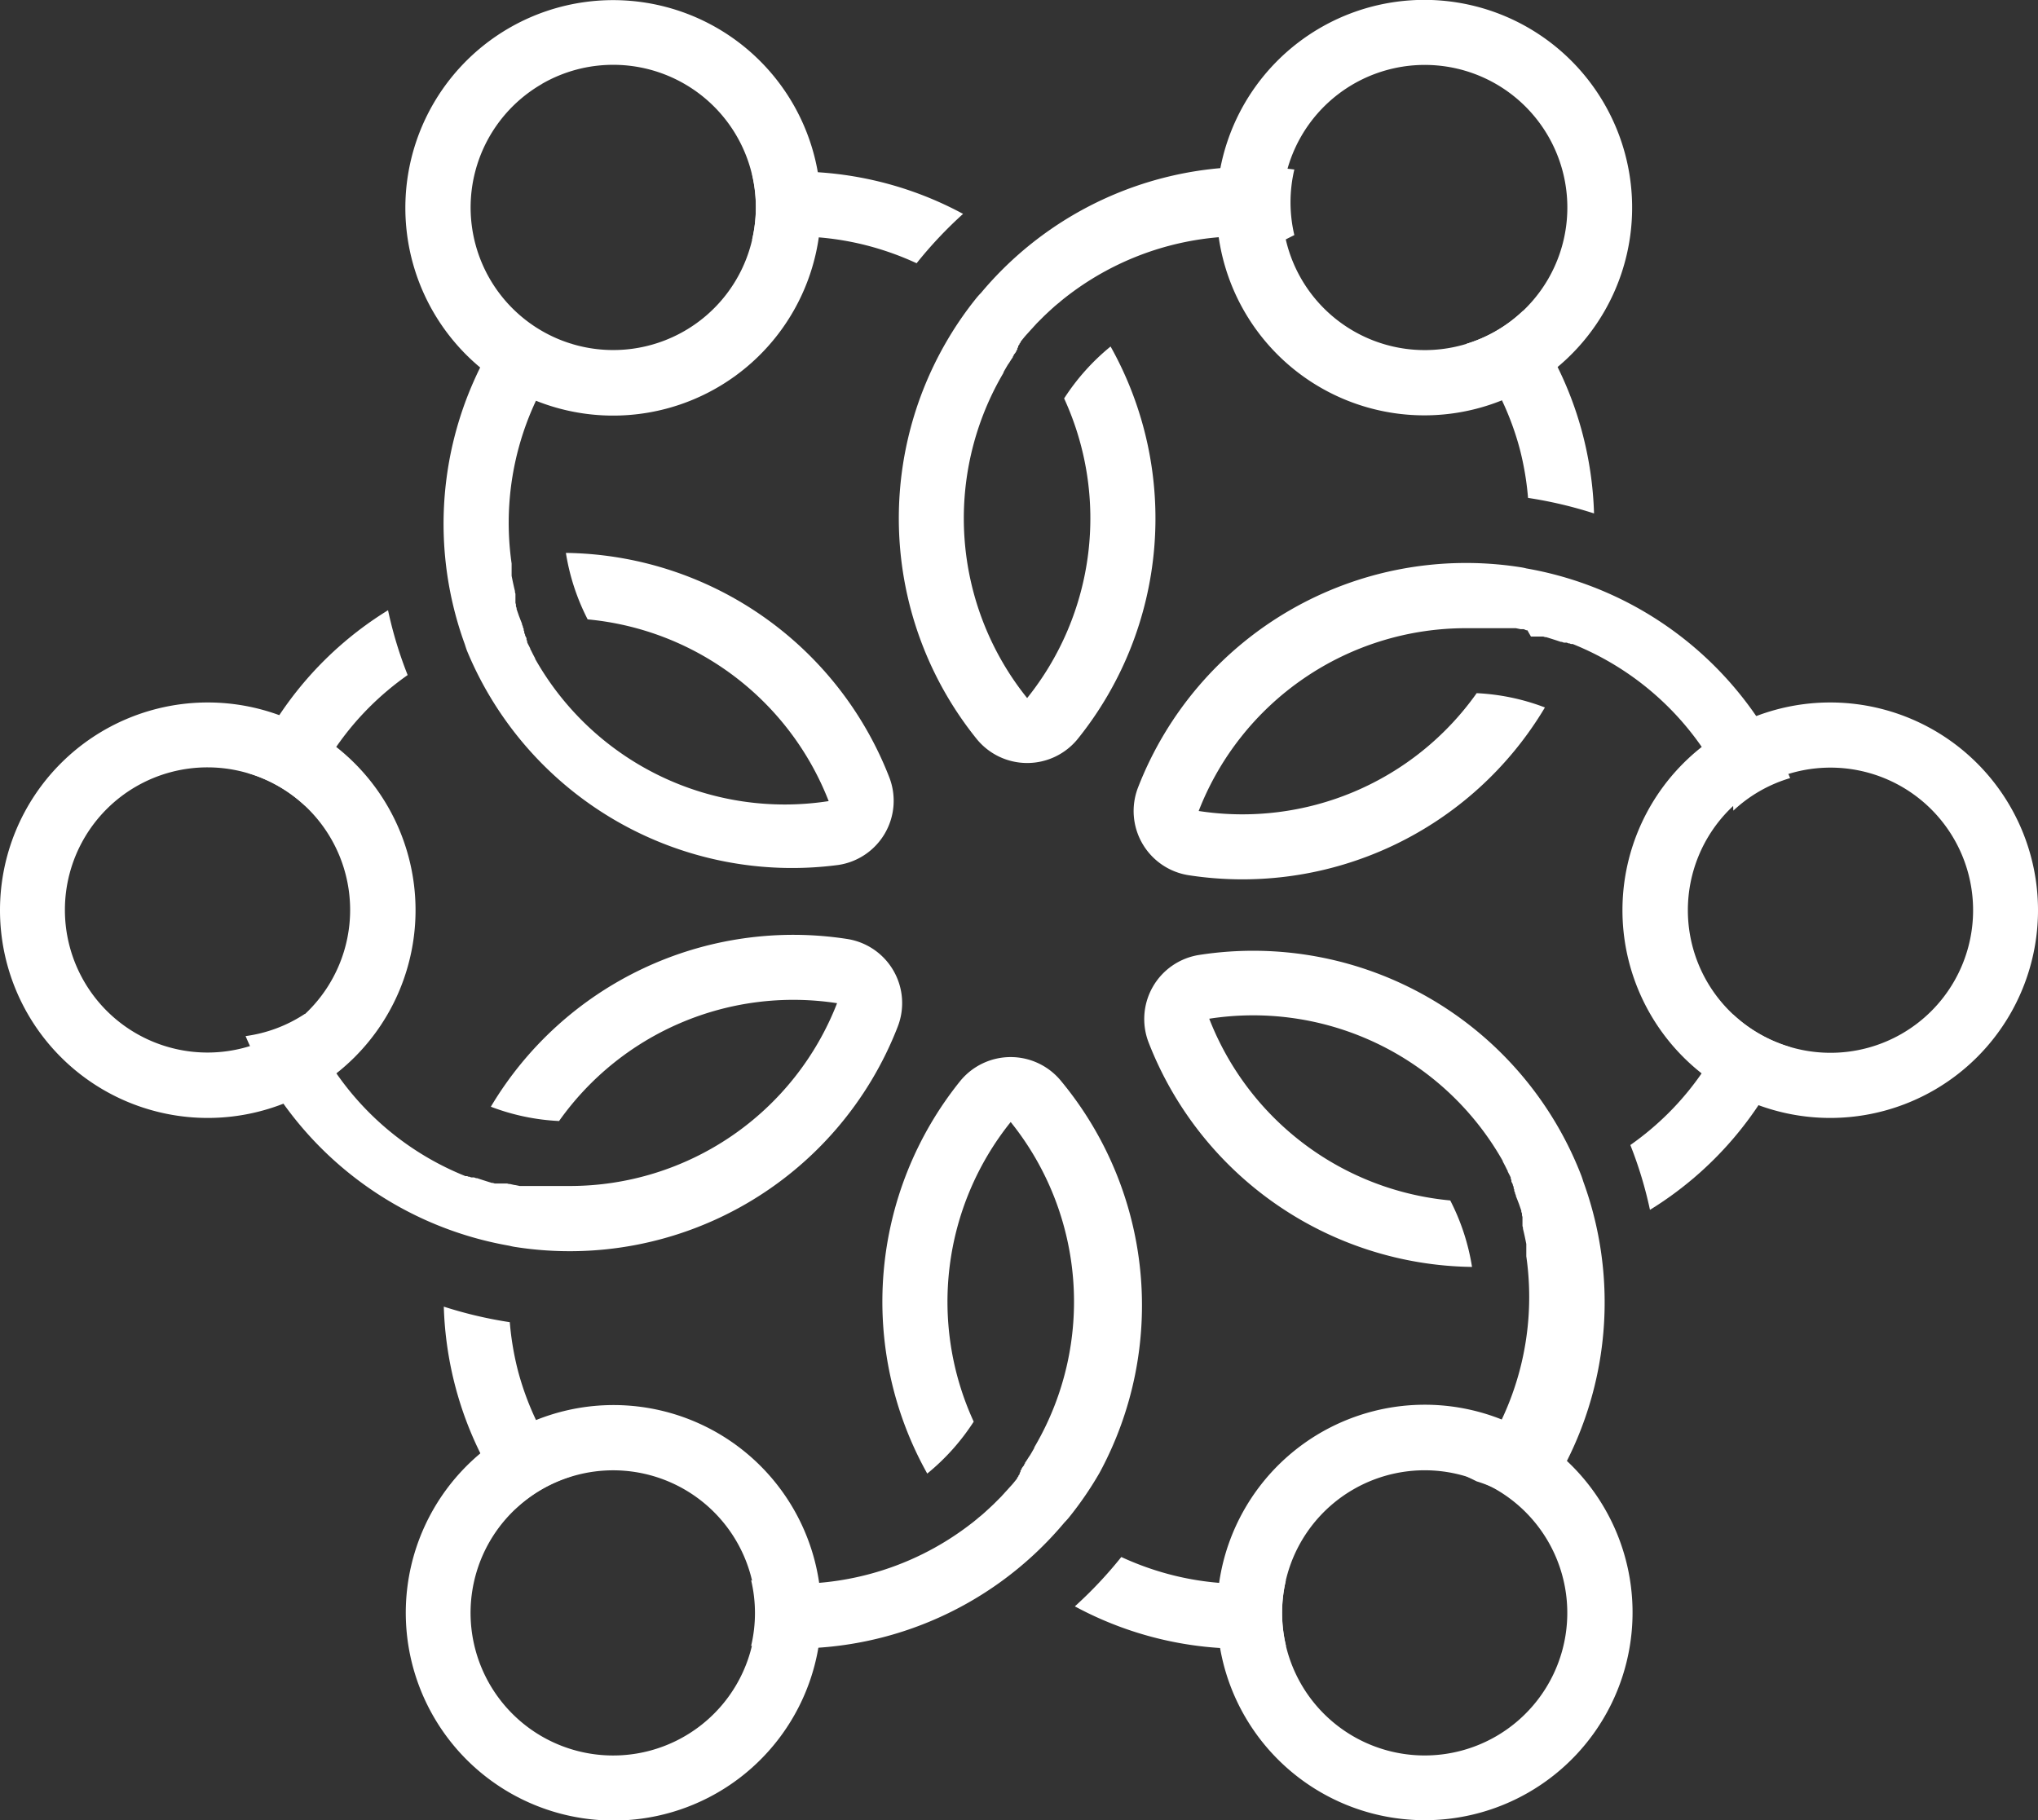
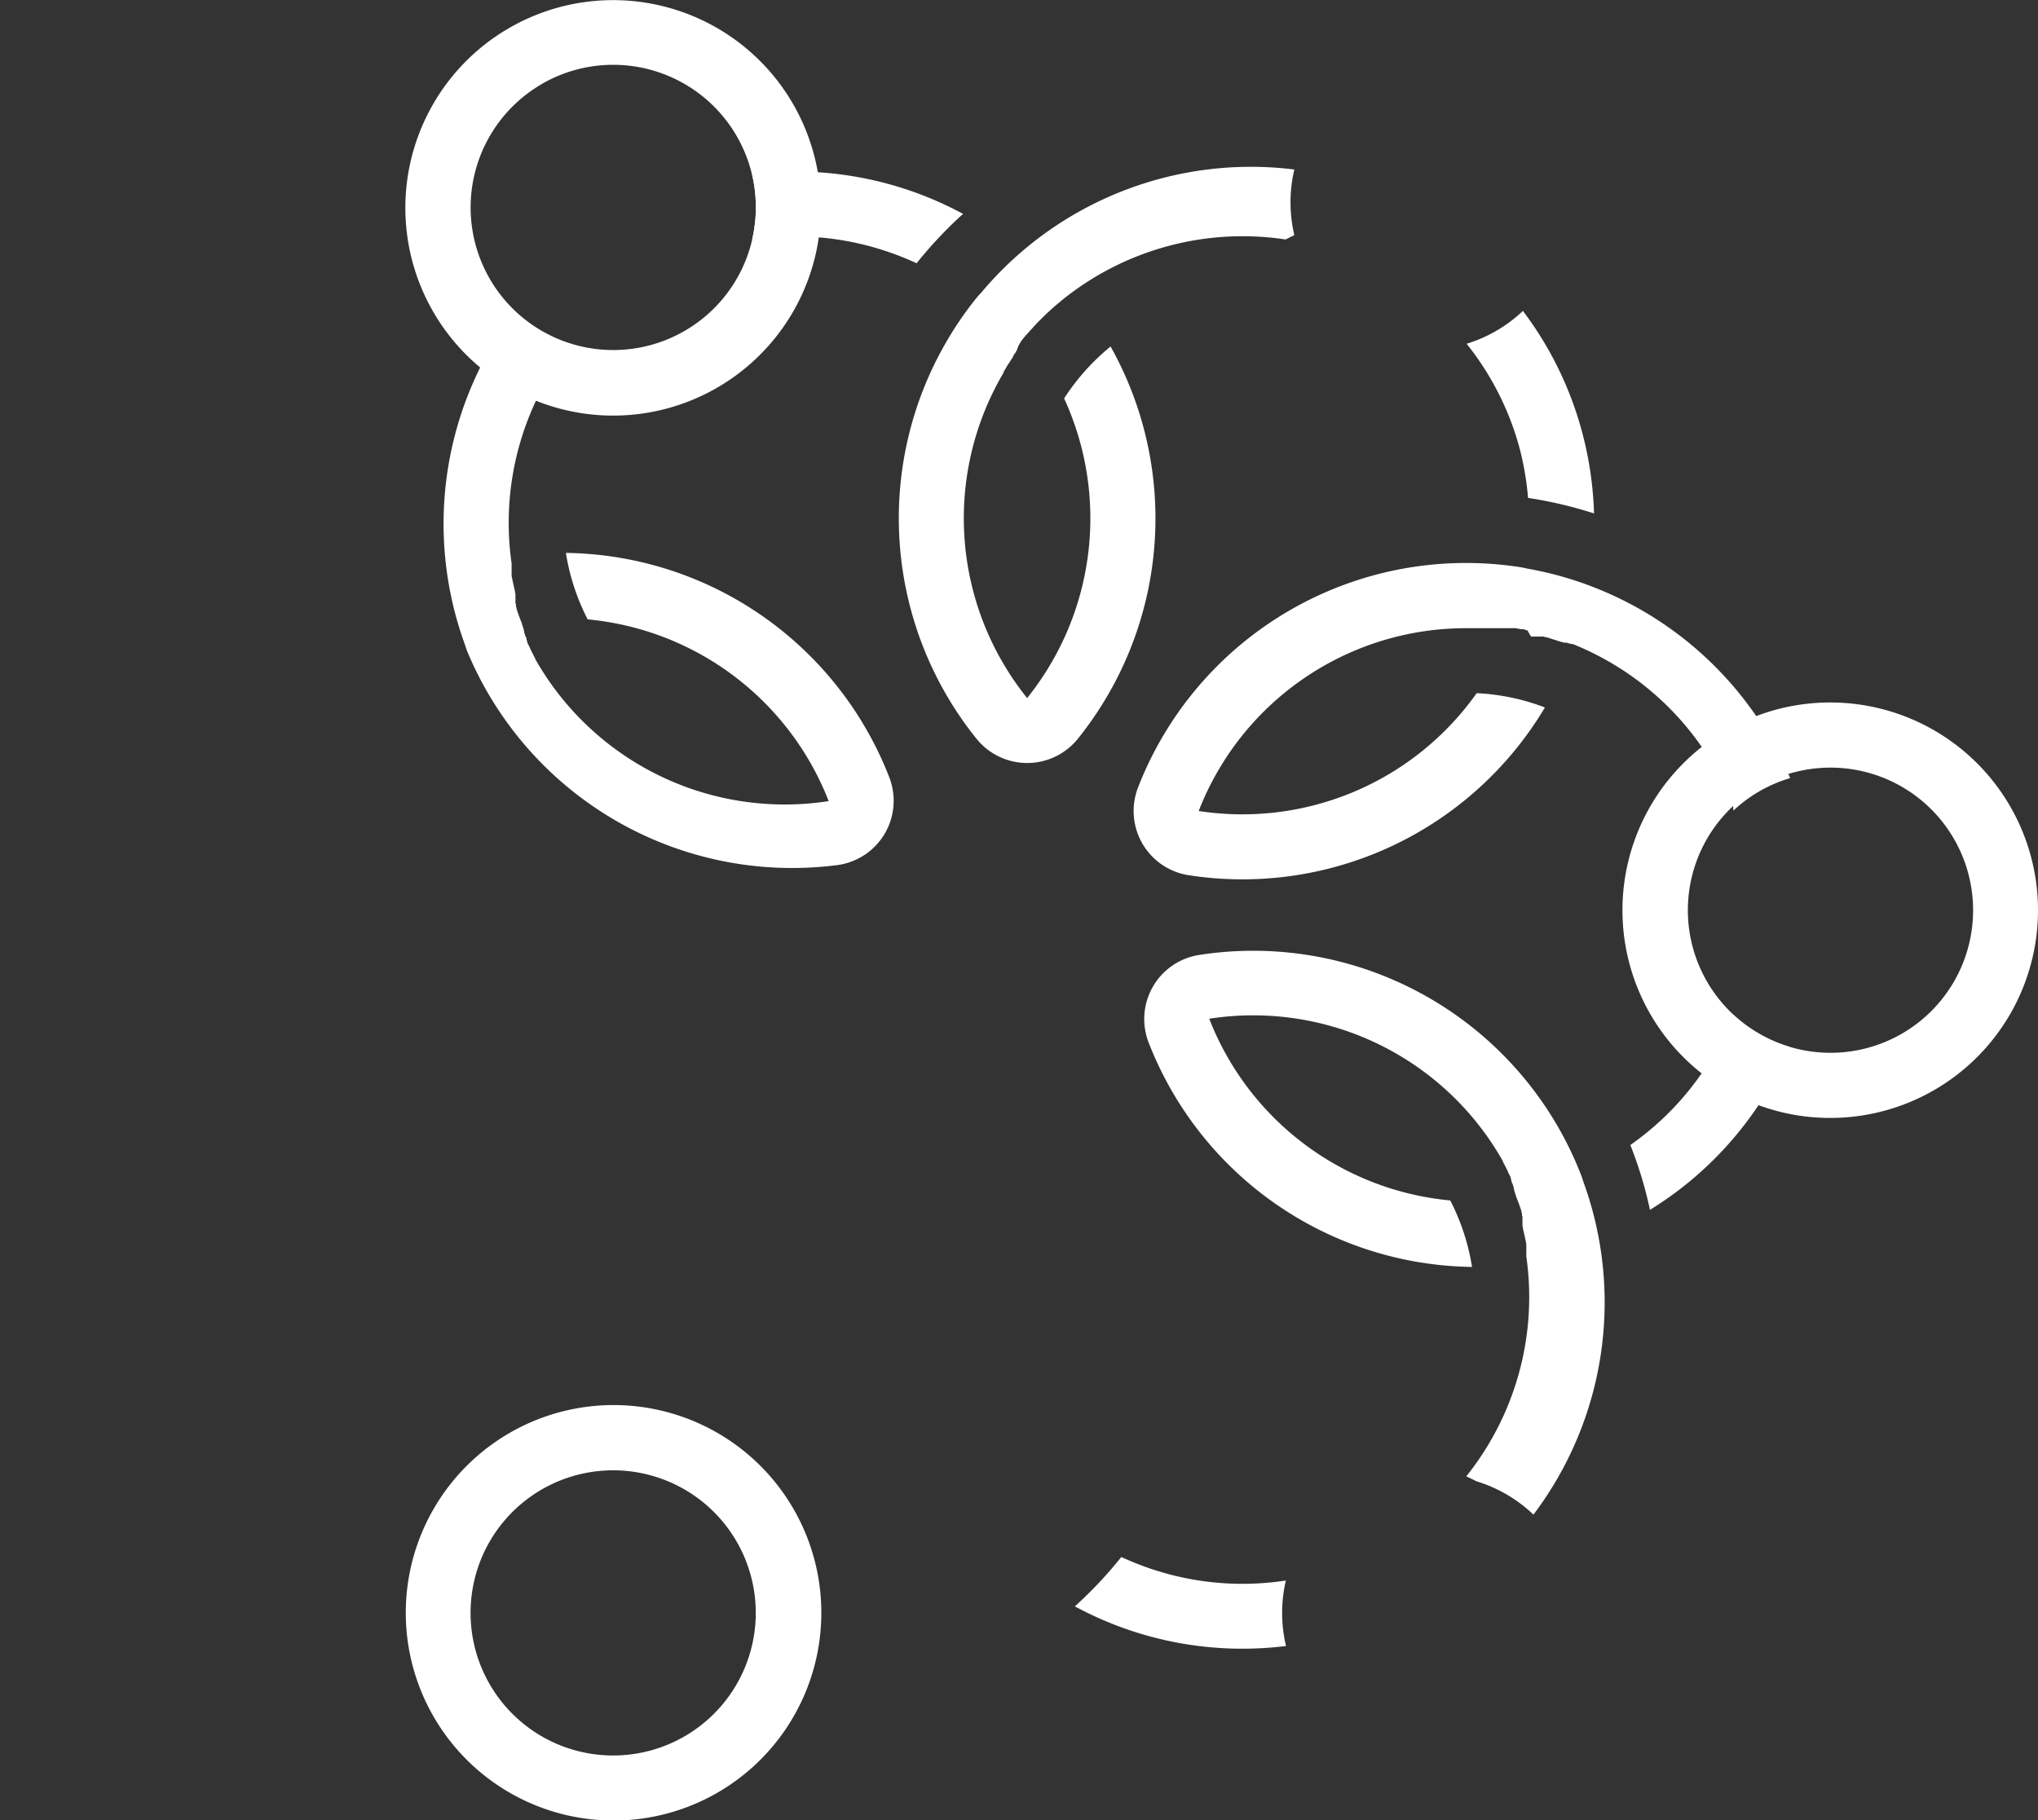
<svg xmlns="http://www.w3.org/2000/svg" id="SFEC-logo" width="24.522" height="21.907" viewBox="0 0 24.522 21.907">
  <rect x="0" y="0" width="24.522" height="21.907" fill="#333333" stroke="none" />
  <defs>
    <clipPath id="clip-path">
      <rect id="Rectangle_4970" data-name="Rectangle 4970" width="24.522" height="21.907" fill="#ffffff" />
    </clipPath>
  </defs>
  <g id="Group_1574" data-name="Group 1574" clip-path="url(#clip-path)">
    <path id="Path_3731" data-name="Path 3731" d="M137.461,127.052a4.241,4.241,0,0,1-2.541-.477,5.048,5.048,0,0,0,.559-.594,3.536,3.536,0,0,0,.565.205,3.446,3.446,0,0,0,1.415.078A1.714,1.714,0,0,0,137.461,127.052Zm2.169-2.042a3.453,3.453,0,0,0,.722-2.648v0l0-.01,0-.012v0l0-.016v0l0-.012,0-.024,0-.013,0-.012,0-.012,0-.025,0-.012c-.012-.061-.025-.123-.04-.183l0-.012v0l-.006-.022,0-.012,0-.012,0-.012,0-.012,0-.012,0-.012,0-.012,0-.011,0-.013-.006-.021v0l0-.012,0-.009v0l-.008-.021,0-.013-.009-.026v0l-.009-.026v0l0,0-.01-.029v0l-.011-.028v0l0,0-.009-.024,0,0,0,0-.01-.025-.007-.018,0-.008-.01-.023,0-.008-.01-.023,0-.008,0-.008-.007-.015,0-.008,0-.008-.01-.023,0-.008-.01-.02-.007-.014,0-.01,0-.008-.008-.017,0-.006,0-.008-.008-.017-.006-.012-.012-.023,0,0,0,0-.011-.022,0-.006v0a.294.294,0,0,1-.016-.03l-.015-.03v0h0l-.014-.027,0,0-.014-.026,0-.006v0h0l-.016-.028a3.449,3.449,0,0,0-3.516-1.684,3.456,3.456,0,0,0,2.9,2.187,2.655,2.655,0,0,1,.262.8,4.234,4.234,0,0,1-3.891-2.7.781.781,0,0,1,.61-1.055,4.233,4.233,0,0,1,4.594,2.651c.01.026.018.051.026.077h0a4.238,4.238,0,0,1-.6,4.008,1.716,1.716,0,0,0-.682-.4Z" transform="translate(-121.987 -107.243)" fill="#ffffff" fill-rule="evenodd" />
    <path id="Path_3732" data-name="Path 3732" d="M59.357,21.563a4.24,4.24,0,0,1,2.541.477,5.048,5.048,0,0,0-.559.594,3.537,3.537,0,0,0-.565-.205,3.446,3.446,0,0,0-1.415-.078,1.714,1.714,0,0,0,0-.789M57.188,23.6a3.453,3.453,0,0,0-.722,2.648v0l0,.01,0,.012v0l0,.016v0l0,.012,0,.024,0,.013,0,.012,0,.012,0,.025,0,.012c.012.061.025.123.04.183l0,.012v0l.006.022,0,.012,0,.012,0,.012,0,.012,0,.012,0,.012,0,.012,0,.011,0,.013.006.021v0l0,.012,0,.009v0l.008.021,0,.013.009.026v0l.009.026v0l0,0,.01.029v0l.011.028v0l0,0,.009.024,0,0,0,0,.01.025.007.018,0,.008.01.023,0,.008.01.023,0,.008,0,.008.007.015,0,.008,0,.008.01.023,0,.008.01.02.007.014,0,.01,0,.008.008.017,0,.006,0,.008.008.017.006.012.012.023,0,0,0,0,.011.022,0,.006v0a.3.3,0,0,1,.016.03l.015.03v0h0l.014.027,0,0,.014.026,0,.006v0h0l.016.028a3.449,3.449,0,0,0,3.516,1.684,3.456,3.456,0,0,0-2.9-2.187,2.655,2.655,0,0,1-.262-.8,4.234,4.234,0,0,1,3.891,2.7.781.781,0,0,1-.61,1.055A4.234,4.234,0,0,1,55.93,27.3c-.01-.026-.018-.051-.026-.077h0a4.238,4.238,0,0,1,.6-4.008,1.717,1.717,0,0,0,.682.4Z" transform="translate(-50.31 -19.466)" fill="#ffffff" fill-rule="evenodd" />
    <path id="Path_3733" data-name="Path 3733" d="M119.441,23.2a4.23,4.23,0,0,1,.713,1.458,4.291,4.291,0,0,1,.144.981,5.056,5.056,0,0,0-.794-.187,3.5,3.5,0,0,0-.1-.591,3.451,3.451,0,0,0-.639-1.264,1.71,1.71,0,0,0,.682-.4Zm-2.854-.858a3.454,3.454,0,0,0-2.653.7l0,0-.008.006-.01.008,0,0-.012.01,0,0-.01.008-.018.015-.01.009-.01.008-.01.008-.019.016-.01.008q-.07.062-.138.127l-.009.009,0,0-.016.016-.009.009-.009.009-.009.009-.009.009-.009.009-.009.009-.009.009-.008.009-.009.01-.014.015,0,0-.009.01-.006.007,0,0-.015.016-.01.011-.018.02,0,0-.018.02,0,0v0l-.021.023,0,0-.019.022,0,0,0,0-.016.02,0,0,0,0-.017.021-.012.015,0,.007-.015.019,0,.007-.015.019,0,.007,0,.007-.01.013,0,.007,0,.007-.014.02,0,.007-.013.018-.01.013-.007.009,0,.007-.011.015,0,0,0,.007-.011.015-.008.012-.014.022,0,0,0,0-.013.021,0,0v0a.241.241,0,0,0-.019.028l-.017.029v0h0l-.015.026,0,0-.014.025,0,.006v0h0l-.016.028a3.451,3.451,0,0,0,.3,3.888,3.456,3.456,0,0,0,.445-3.606,2.677,2.677,0,0,1,.559-.625,4.233,4.233,0,0,1-.394,4.721.783.783,0,0,1-1.219,0,4.231,4.231,0,0,1-.368-4.769,4.17,4.17,0,0,1,.367-.536c.017-.021.035-.041.054-.06l0,0a4.233,4.233,0,0,1,3.771-1.486,1.714,1.714,0,0,0,0,.789Z" transform="translate(-101.118 -19.46)" fill="#ffffff" fill-rule="evenodd" />
    <path id="Path_3734" data-name="Path 3734" d="M150.159,76.027a4.246,4.246,0,0,1-1.684,1.961,4.872,4.872,0,0,0-.236-.78,3.506,3.506,0,0,0,.46-.386,3.447,3.447,0,0,0,.775-1.186,1.718,1.718,0,0,0,.684.392Zm-.683-2.9a3.454,3.454,0,0,0-1.932-1.949h0l-.009,0-.012,0h0l-.015-.007,0,0-.012,0-.022-.009h0l-.012,0-.012,0-.011,0-.024-.009-.011,0c-.059-.02-.119-.039-.178-.057l-.012,0h0l-.022-.007-.012,0-.012,0-.012,0-.012,0-.012,0-.012,0-.012,0-.011,0h0l-.012,0-.021,0h0l-.012,0-.009,0h0L147,71.013l-.013,0L146.957,71h0L146.926,71h-.006l-.03-.006h0l-.029-.006h-.007l-.026,0h-.009l-.027,0-.019,0h-.008l-.025,0h-.009l-.025,0H146.7l-.009,0-.016,0h-.009l-.009,0-.025,0h-.009l-.022,0-.016,0h-.011l-.009,0-.018,0h-.014l-.018,0H146.5l-.026,0h-.034l-.006,0h0l-.033,0h-.139a3.45,3.45,0,0,0-3.217,2.2,3.454,3.454,0,0,0,3.345-1.418,2.649,2.649,0,0,1,.821.172,4.236,4.236,0,0,1-4.286,2.019.782.782,0,0,1-.61-1.055,4.233,4.233,0,0,1,4.594-2.653.73.73,0,0,1,.08.016v0a4.237,4.237,0,0,1,3.173,2.523,1.706,1.706,0,0,0-.684.392Z" transform="translate(-128.622 -63.428)" fill="#ffffff" fill-rule="evenodd" />
-     <path id="Path_3735" data-name="Path 3735" d="M56.567,137.639a4.229,4.229,0,0,1-.713-1.458,4.29,4.29,0,0,1-.144-.981,5.055,5.055,0,0,0,.794.187,3.493,3.493,0,0,0,.1.591,3.451,3.451,0,0,0,.639,1.264,1.71,1.71,0,0,0-.682.4Zm2.854.858a3.454,3.454,0,0,0,2.653-.7l0,0,.008-.006.01-.008,0,0,.012-.01,0,0,.01-.008.018-.015.01-.009.01-.008.01-.008.019-.016.01-.008q.07-.062.138-.127l.009-.009,0,0,.016-.016.009-.009.009-.009.009-.009.009-.009.009-.009.009-.009.009-.009.008-.009.009-.01.014-.015,0,0,.009-.01.006-.007,0,0,.015-.016.01-.011.018-.02,0,0,.018-.02,0,0v0l.021-.023,0,0,.019-.022,0,0,0,0,.016-.02,0,0,0,0,.017-.021.012-.015,0-.007.015-.019,0-.007.015-.019,0-.007,0-.007.01-.013,0-.007,0-.007.014-.02,0-.007.013-.018.01-.013.007-.009,0-.007.011-.015,0,0,0-.007.011-.015.008-.012.014-.022,0,0,0,0,.013-.021,0,0v0a.241.241,0,0,0,.019-.028l.017-.029v0h0l.015-.026,0,0,.014-.025,0-.006v0h0l.016-.028a3.451,3.451,0,0,0-.3-3.888,3.456,3.456,0,0,0-.445,3.606,2.678,2.678,0,0,1-.559.625,4.233,4.233,0,0,1,.394-4.721.783.783,0,0,1,1.219,0A4.231,4.231,0,0,1,63.6,137.2a4.169,4.169,0,0,1-.367.536c-.017.021-.035.041-.054.06l0,0a4.233,4.233,0,0,1-3.771,1.486,1.714,1.714,0,0,0,0-.789Z" transform="translate(-50.37 -119.475)" fill="#ffffff" fill-rule="evenodd" />
-     <path id="Path_3736" data-name="Path 3736" d="M31.122,78.6a4.246,4.246,0,0,1,1.684-1.961,4.873,4.873,0,0,0,.236.78,3.508,3.508,0,0,0-.46.386,3.447,3.447,0,0,0-.775,1.186,1.718,1.718,0,0,0-.684-.392Zm.683,2.9a3.454,3.454,0,0,0,1.932,1.949h0l.009,0,.012,0h0l.015.007,0,0,.012,0,.022.009h0l.012,0,.011,0,.012,0,.024.009.012,0c.059.02.119.039.178.057l.012,0h0l.022.007.012,0,.012,0,.012,0,.012,0,.012,0,.012,0,.012,0,.011,0h0l.012,0,.021,0h0l.012,0,.009,0h0l.022.006.013,0,.026.006h0l.027.006h.006l.03.006h0l.029.006h.007l.026,0h.009l.027,0,.019,0h.008l.025,0h.009l.025,0h.009l.009,0,.016,0h.009l.009,0,.025,0h.009l.022,0,.016,0h.011l.009,0,.018,0h.014l.018,0h.013l.026,0h.034l.006,0h0l.033,0h.139a3.45,3.45,0,0,0,3.217-2.2,3.454,3.454,0,0,0-3.345,1.418,2.65,2.65,0,0,1-.821-.172,4.236,4.236,0,0,1,4.286-2.019.781.781,0,0,1,.61,1.055,4.233,4.233,0,0,1-4.594,2.653.732.732,0,0,1-.08-.016v0a4.237,4.237,0,0,1-3.173-2.523A1.706,1.706,0,0,0,31.8,81.5Z" transform="translate(-28.137 -69.295)" fill="#ffffff" fill-rule="evenodd" />
    <path id="Path_3737" data-name="Path 3737" d="M52.17.335a2.5,2.5,0,1,0,3.411.914A2.5,2.5,0,0,0,52.17.335m.39.676a1.716,1.716,0,1,0,2.345.628A1.716,1.716,0,0,0,52.56,1.01Z" transform="translate(-46.04 0)" fill="#ffffff" fill-rule="evenodd" />
-     <path id="Path_3738" data-name="Path 3738" d="M156.533.335a2.5,2.5,0,1,0,.914,3.411,2.5,2.5,0,0,0-.914-3.411m-.39.676a1.716,1.716,0,1,0,.628,2.345,1.717,1.717,0,0,0-.628-2.345" transform="translate(-138.142 0)" fill="#ffffff" fill-rule="evenodd" />
    <path id="Path_3739" data-name="Path 3739" d="M208.714,90.719a2.5,2.5,0,1,0-2.5,2.5A2.5,2.5,0,0,0,208.714,90.719Zm-.781,0a1.716,1.716,0,1,0-1.716,1.716,1.715,1.715,0,0,0,1.716-1.716" transform="translate(-184.192 -79.765)" fill="#ffffff" fill-rule="evenodd" />
-     <path id="Path_3740" data-name="Path 3740" d="M156.527,181.093a2.5,2.5,0,1,0-3.411-.914,2.5,2.5,0,0,0,3.411.914m-.39-.676a1.716,1.716,0,1,0-2.345-.628A1.716,1.716,0,0,0,156.137,180.417Z" transform="translate(-138.136 -159.521)" fill="#ffffff" fill-rule="evenodd" />
    <path id="Path_3741" data-name="Path 3741" d="M52.176,181.1a2.5,2.5,0,1,0-.914-3.411A2.5,2.5,0,0,0,52.176,181.1Zm.39-.676a1.716,1.716,0,1,0-.628-2.345,1.717,1.717,0,0,0,.628,2.345" transform="translate(-46.046 -159.527)" fill="#ffffff" fill-rule="evenodd" />
-     <path id="Path_3742" data-name="Path 3742" d="M0,90.719a2.5,2.5,0,1,0,2.5-2.5,2.5,2.5,0,0,0-2.5,2.5m.781,0A1.716,1.716,0,1,0,2.5,89,1.715,1.715,0,0,0,.781,90.719Z" transform="translate(0 -79.765)" fill="#ffffff" fill-rule="evenodd" />
  </g>
</svg>